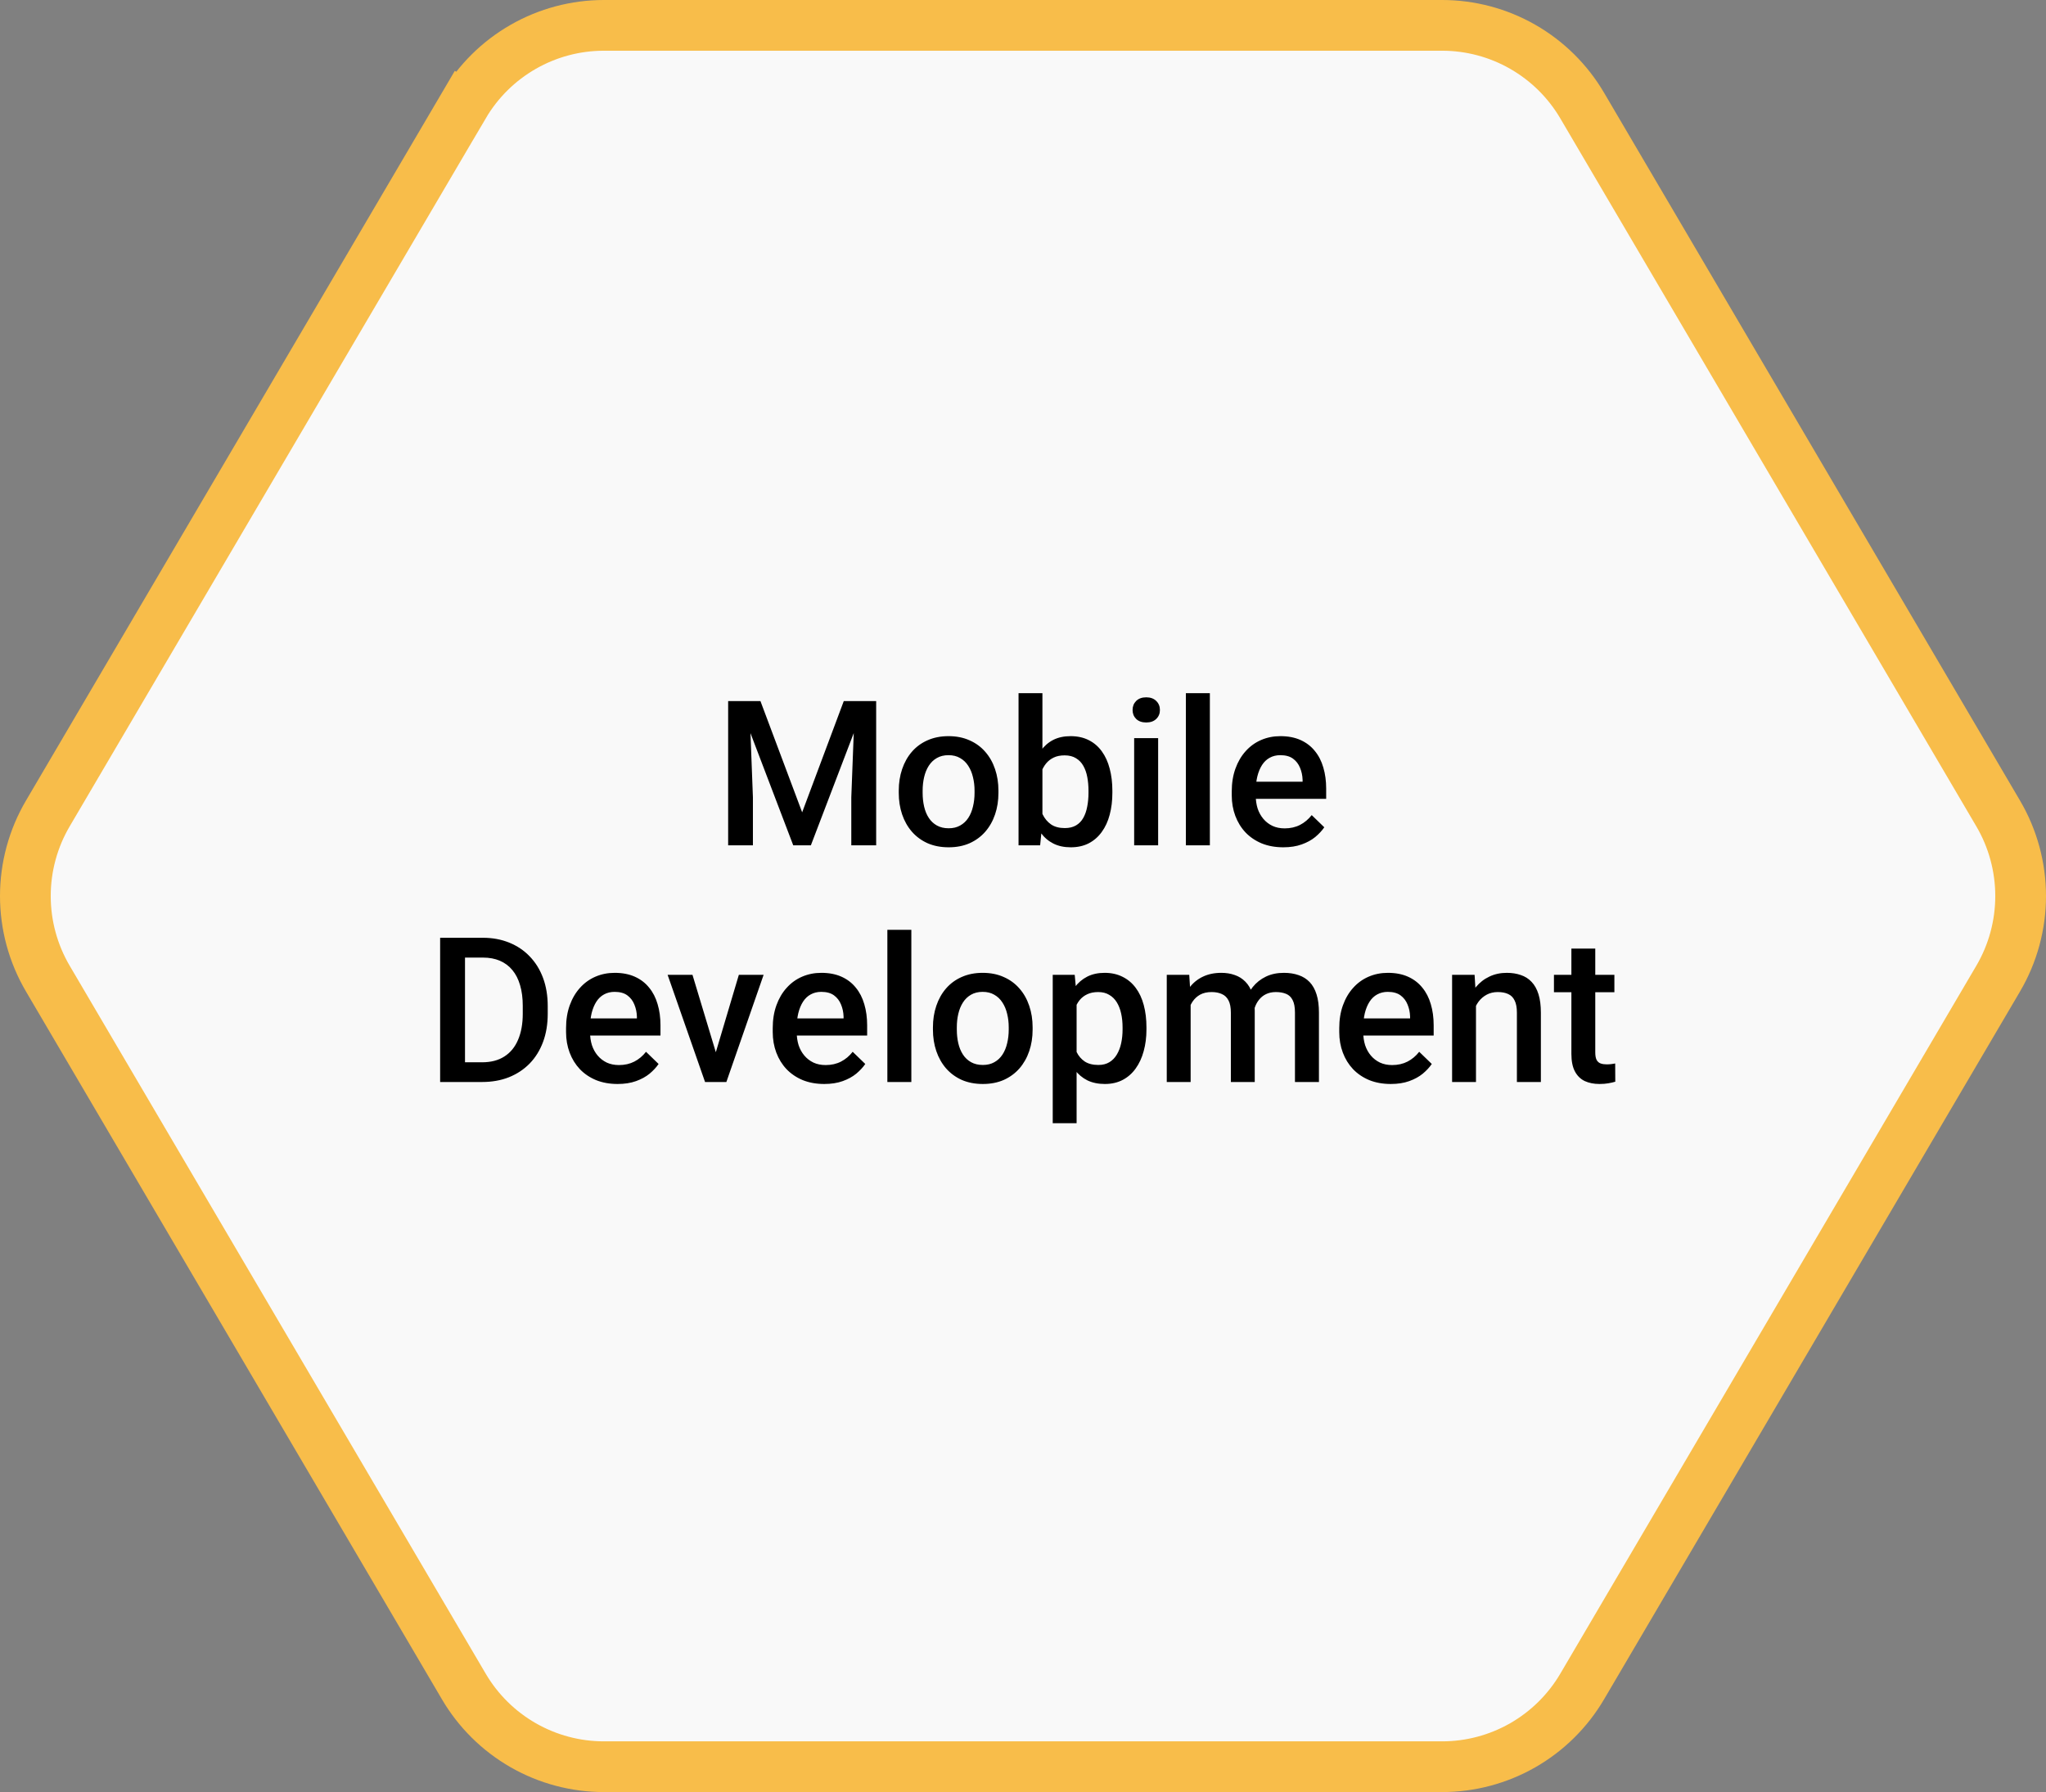
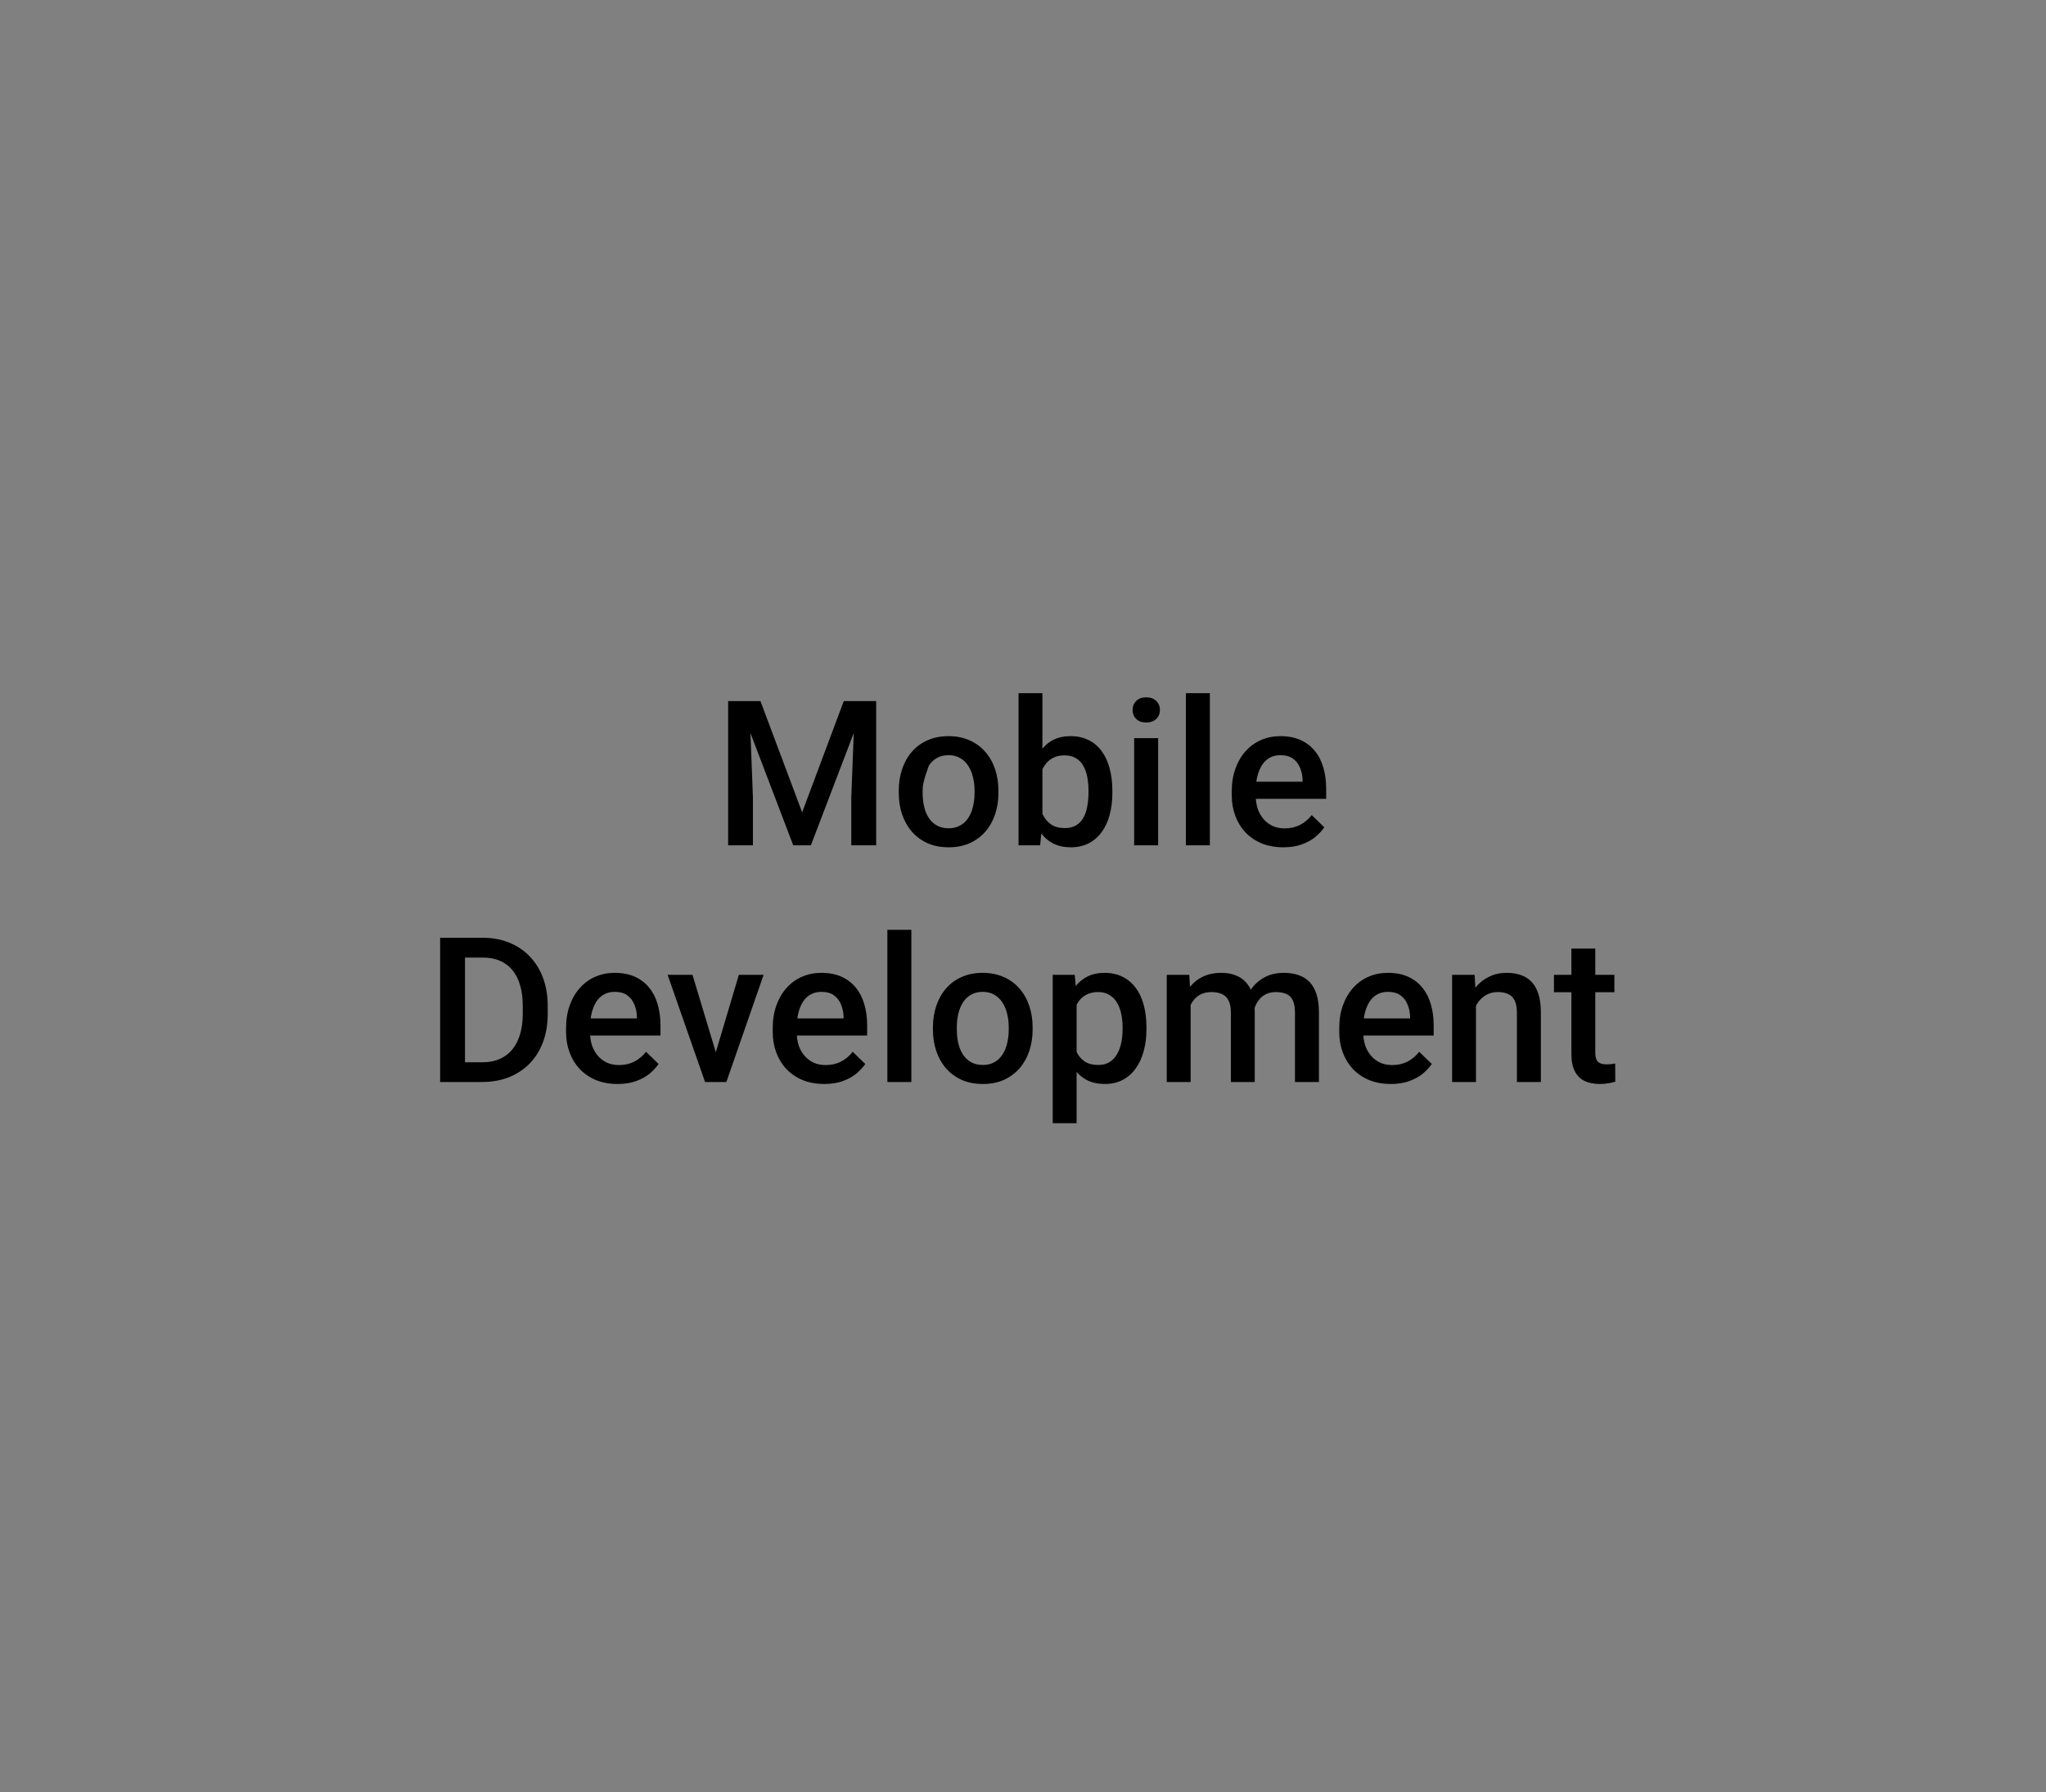
<svg xmlns="http://www.w3.org/2000/svg" width="242" height="212" viewBox="0 0 242 212" fill="none">
  <rect x="0" y="0" width="242" height="212" fill="#808080" stroke="none" />
-   <path d="M170.573 3C173.919 3 177.208 3.875 180.114 5.539C183.019 7.203 185.441 9.598 187.139 12.488L236.344 96.234C238.083 99.194 239 102.565 239 106C239 109.435 238.083 112.806 236.344 115.766L187.139 199.512C185.441 202.402 183.019 204.797 180.114 206.461C177.208 208.125 173.919 209 170.573 209H71.427C68.081 209 64.792 208.125 61.887 206.461C58.981 204.797 56.559 202.402 54.861 199.512L5.656 115.766C3.917 112.806 3 109.434 3 106C3 102.565 3.917 99.194 5.656 96.234L54.861 12.488L52.275 10.969L54.862 12.488C56.559 9.598 58.981 7.203 61.887 5.539C64.792 3.875 68.081 3 71.427 3H170.573Z" fill="#F9F9F9" stroke="#F8BD4A" stroke-width="6" />
-   <path d="M87.32 82.938H89.945L94.879 96.098L99.801 82.938H102.426L95.91 100H93.824L87.32 82.938ZM86.125 82.938H88.621L89.055 94.328V100H86.125V82.938ZM101.125 82.938H103.633V100H100.691V94.328L101.125 82.938ZM106.305 93.801V93.531C106.305 92.617 106.438 91.769 106.703 90.988C106.969 90.199 107.352 89.516 107.852 88.938C108.359 88.352 108.977 87.898 109.703 87.578C110.438 87.25 111.266 87.086 112.188 87.086C113.117 87.086 113.945 87.25 114.672 87.578C115.406 87.898 116.027 88.352 116.535 88.938C117.043 89.516 117.43 90.199 117.695 90.988C117.961 91.769 118.094 92.617 118.094 93.531V93.801C118.094 94.715 117.961 95.562 117.695 96.344C117.43 97.125 117.043 97.809 116.535 98.394C116.027 98.973 115.41 99.426 114.684 99.754C113.957 100.074 113.133 100.234 112.211 100.234C111.281 100.234 110.449 100.074 109.715 99.754C108.988 99.426 108.371 98.973 107.863 98.394C107.355 97.809 106.969 97.125 106.703 96.344C106.438 95.562 106.305 94.715 106.305 93.801ZM109.129 93.531V93.801C109.129 94.371 109.188 94.91 109.305 95.418C109.422 95.926 109.605 96.371 109.855 96.754C110.105 97.137 110.426 97.438 110.816 97.656C111.207 97.875 111.672 97.984 112.211 97.984C112.734 97.984 113.188 97.875 113.57 97.656C113.961 97.438 114.281 97.137 114.531 96.754C114.781 96.371 114.965 95.926 115.082 95.418C115.207 94.91 115.27 94.371 115.27 93.801V93.531C115.27 92.969 115.207 92.438 115.082 91.938C114.965 91.43 114.777 90.981 114.52 90.59C114.27 90.199 113.949 89.894 113.559 89.676C113.176 89.449 112.719 89.336 112.188 89.336C111.656 89.336 111.195 89.449 110.805 89.676C110.422 89.894 110.105 90.199 109.855 90.59C109.605 90.981 109.422 91.43 109.305 91.938C109.188 92.438 109.129 92.969 109.129 93.531ZM120.473 82H123.297V97.293L123.027 100H120.473V82ZM131.57 93.543V93.789C131.57 94.727 131.465 95.59 131.254 96.379C131.051 97.16 130.738 97.84 130.316 98.418C129.902 98.996 129.387 99.445 128.77 99.766C128.16 100.078 127.453 100.234 126.648 100.234C125.859 100.234 125.172 100.086 124.586 99.789C124 99.492 123.508 99.07 123.109 98.523C122.719 97.977 122.402 97.324 122.16 96.566C121.918 95.809 121.746 94.973 121.645 94.059V93.273C121.746 92.352 121.918 91.516 122.16 90.766C122.402 90.008 122.719 89.356 123.109 88.809C123.508 88.254 123.996 87.828 124.574 87.531C125.16 87.234 125.844 87.086 126.625 87.086C127.438 87.086 128.152 87.242 128.77 87.555C129.395 87.867 129.914 88.312 130.328 88.891C130.742 89.461 131.051 90.141 131.254 90.93C131.465 91.719 131.57 92.59 131.57 93.543ZM128.746 93.789V93.543C128.746 92.973 128.699 92.438 128.605 91.938C128.512 91.43 128.355 90.984 128.137 90.602C127.926 90.219 127.637 89.918 127.27 89.699C126.91 89.473 126.461 89.359 125.922 89.359C125.422 89.359 124.992 89.445 124.633 89.617C124.273 89.789 123.973 90.023 123.73 90.32C123.488 90.617 123.297 90.961 123.156 91.352C123.023 91.742 122.934 92.164 122.887 92.617V94.738C122.957 95.324 123.105 95.863 123.332 96.356C123.566 96.84 123.895 97.231 124.316 97.527C124.738 97.816 125.281 97.961 125.945 97.961C126.469 97.961 126.91 97.856 127.27 97.644C127.629 97.434 127.914 97.141 128.125 96.766C128.344 96.383 128.5 95.938 128.594 95.43C128.695 94.922 128.746 94.375 128.746 93.789ZM136.984 87.32V100H134.148V87.32H136.984ZM133.961 83.992C133.961 83.562 134.102 83.207 134.383 82.926C134.672 82.637 135.07 82.492 135.578 82.492C136.078 82.492 136.473 82.637 136.762 82.926C137.051 83.207 137.195 83.562 137.195 83.992C137.195 84.414 137.051 84.766 136.762 85.047C136.473 85.328 136.078 85.469 135.578 85.469C135.07 85.469 134.672 85.328 134.383 85.047C134.102 84.766 133.961 84.414 133.961 83.992ZM143.102 82V100H140.266V82H143.102ZM151.785 100.234C150.848 100.234 150 100.082 149.242 99.777C148.492 99.465 147.852 99.031 147.32 98.477C146.797 97.922 146.395 97.269 146.113 96.519C145.832 95.769 145.691 94.961 145.691 94.094V93.625C145.691 92.633 145.836 91.734 146.125 90.93C146.414 90.125 146.816 89.438 147.332 88.867C147.848 88.289 148.457 87.848 149.16 87.543C149.863 87.238 150.625 87.086 151.445 87.086C152.352 87.086 153.145 87.238 153.824 87.543C154.504 87.848 155.066 88.277 155.512 88.832C155.965 89.379 156.301 90.031 156.52 90.789C156.746 91.547 156.859 92.383 156.859 93.297V94.504H147.062V92.477H154.07V92.254C154.055 91.746 153.953 91.269 153.766 90.824C153.586 90.379 153.309 90.019 152.934 89.746C152.559 89.473 152.059 89.336 151.434 89.336C150.965 89.336 150.547 89.438 150.18 89.641C149.82 89.836 149.52 90.121 149.277 90.496C149.035 90.871 148.848 91.324 148.715 91.856C148.59 92.379 148.527 92.969 148.527 93.625V94.094C148.527 94.648 148.602 95.164 148.75 95.641C148.906 96.109 149.133 96.519 149.43 96.871C149.727 97.223 150.086 97.5 150.508 97.703C150.93 97.898 151.41 97.996 151.949 97.996C152.629 97.996 153.234 97.859 153.766 97.586C154.297 97.312 154.758 96.926 155.148 96.426L156.637 97.867C156.363 98.266 156.008 98.648 155.57 99.016C155.133 99.375 154.598 99.668 153.965 99.894C153.34 100.121 152.613 100.234 151.785 100.234ZM57.016 128H53.371L53.395 125.668H57.016C58.07 125.668 58.953 125.438 59.664 124.977C60.383 124.516 60.922 123.855 61.281 122.996C61.648 122.137 61.832 121.113 61.832 119.926V119C61.832 118.078 61.727 117.262 61.516 116.551C61.312 115.84 61.008 115.242 60.602 114.758C60.203 114.273 59.711 113.906 59.125 113.656C58.547 113.406 57.879 113.281 57.121 113.281H53.301V110.938H57.121C58.254 110.938 59.289 111.129 60.227 111.512C61.164 111.887 61.973 112.43 62.652 113.141C63.34 113.852 63.867 114.703 64.234 115.695C64.602 116.688 64.785 117.797 64.785 119.023V119.926C64.785 121.152 64.602 122.262 64.234 123.254C63.867 124.246 63.34 125.098 62.652 125.809C61.965 126.512 61.145 127.055 60.191 127.438C59.246 127.812 58.188 128 57.016 128ZM55 110.938V128H52.059V110.938H55ZM73.047 128.234C72.109 128.234 71.262 128.082 70.504 127.777C69.754 127.465 69.113 127.031 68.582 126.477C68.059 125.922 67.656 125.27 67.375 124.52C67.094 123.77 66.953 122.961 66.953 122.094V121.625C66.953 120.633 67.098 119.734 67.387 118.93C67.676 118.125 68.078 117.438 68.594 116.867C69.109 116.289 69.719 115.848 70.422 115.543C71.125 115.238 71.887 115.086 72.707 115.086C73.613 115.086 74.406 115.238 75.086 115.543C75.766 115.848 76.328 116.277 76.773 116.832C77.227 117.379 77.562 118.031 77.781 118.789C78.008 119.547 78.121 120.383 78.121 121.297V122.504H68.324V120.477H75.332V120.254C75.316 119.746 75.215 119.27 75.027 118.824C74.848 118.379 74.57 118.02 74.195 117.746C73.82 117.473 73.32 117.336 72.695 117.336C72.227 117.336 71.809 117.438 71.441 117.641C71.082 117.836 70.781 118.121 70.539 118.496C70.297 118.871 70.109 119.324 69.977 119.855C69.852 120.379 69.789 120.969 69.789 121.625V122.094C69.789 122.648 69.863 123.164 70.012 123.641C70.168 124.109 70.394 124.52 70.691 124.871C70.988 125.223 71.348 125.5 71.769 125.703C72.191 125.898 72.672 125.996 73.211 125.996C73.891 125.996 74.496 125.859 75.027 125.586C75.559 125.312 76.019 124.926 76.41 124.426L77.898 125.867C77.625 126.266 77.269 126.648 76.832 127.016C76.394 127.375 75.859 127.668 75.227 127.895C74.602 128.121 73.875 128.234 73.047 128.234ZM84.285 125.762L87.391 115.32H90.32L85.914 128H84.086L84.285 125.762ZM81.906 115.32L85.07 125.809L85.223 128H83.394L78.965 115.32H81.906ZM97.492 128.234C96.555 128.234 95.707 128.082 94.949 127.777C94.199 127.465 93.559 127.031 93.027 126.477C92.504 125.922 92.102 125.27 91.82 124.52C91.539 123.77 91.398 122.961 91.398 122.094V121.625C91.398 120.633 91.543 119.734 91.832 118.93C92.121 118.125 92.523 117.438 93.039 116.867C93.555 116.289 94.164 115.848 94.867 115.543C95.57 115.238 96.332 115.086 97.152 115.086C98.059 115.086 98.852 115.238 99.531 115.543C100.211 115.848 100.773 116.277 101.219 116.832C101.672 117.379 102.008 118.031 102.227 118.789C102.453 119.547 102.566 120.383 102.566 121.297V122.504H92.769V120.477H99.777V120.254C99.762 119.746 99.66 119.27 99.473 118.824C99.293 118.379 99.016 118.02 98.641 117.746C98.266 117.473 97.766 117.336 97.141 117.336C96.672 117.336 96.254 117.438 95.887 117.641C95.527 117.836 95.227 118.121 94.984 118.496C94.742 118.871 94.555 119.324 94.422 119.855C94.297 120.379 94.234 120.969 94.234 121.625V122.094C94.234 122.648 94.309 123.164 94.457 123.641C94.613 124.109 94.84 124.52 95.137 124.871C95.434 125.223 95.793 125.5 96.215 125.703C96.637 125.898 97.117 125.996 97.656 125.996C98.336 125.996 98.941 125.859 99.473 125.586C100.004 125.312 100.465 124.926 100.855 124.426L102.344 125.867C102.07 126.266 101.715 126.648 101.277 127.016C100.84 127.375 100.305 127.668 99.672 127.895C99.047 128.121 98.32 128.234 97.492 128.234ZM107.793 110V128H104.957V110H107.793ZM110.348 121.801V121.531C110.348 120.617 110.48 119.77 110.746 118.988C111.012 118.199 111.395 117.516 111.895 116.938C112.402 116.352 113.02 115.898 113.746 115.578C114.48 115.25 115.309 115.086 116.23 115.086C117.16 115.086 117.988 115.25 118.715 115.578C119.449 115.898 120.07 116.352 120.578 116.938C121.086 117.516 121.473 118.199 121.738 118.988C122.004 119.77 122.137 120.617 122.137 121.531V121.801C122.137 122.715 122.004 123.562 121.738 124.344C121.473 125.125 121.086 125.809 120.578 126.395C120.07 126.973 119.453 127.426 118.727 127.754C118 128.074 117.176 128.234 116.254 128.234C115.324 128.234 114.492 128.074 113.758 127.754C113.031 127.426 112.414 126.973 111.906 126.395C111.398 125.809 111.012 125.125 110.746 124.344C110.48 123.562 110.348 122.715 110.348 121.801ZM113.172 121.531V121.801C113.172 122.371 113.23 122.91 113.348 123.418C113.465 123.926 113.648 124.371 113.898 124.754C114.148 125.137 114.469 125.438 114.859 125.656C115.25 125.875 115.715 125.984 116.254 125.984C116.777 125.984 117.23 125.875 117.613 125.656C118.004 125.438 118.324 125.137 118.574 124.754C118.824 124.371 119.008 123.926 119.125 123.418C119.25 122.91 119.312 122.371 119.312 121.801V121.531C119.312 120.969 119.25 120.438 119.125 119.938C119.008 119.43 118.82 118.98 118.562 118.59C118.312 118.199 117.992 117.895 117.602 117.676C117.219 117.449 116.762 117.336 116.23 117.336C115.699 117.336 115.238 117.449 114.848 117.676C114.465 117.895 114.148 118.199 113.898 118.59C113.648 118.98 113.465 119.43 113.348 119.938C113.23 120.438 113.172 120.969 113.172 121.531ZM127.34 117.758V132.875H124.516V115.32H127.117L127.34 117.758ZM135.602 121.543V121.789C135.602 122.711 135.492 123.566 135.273 124.355C135.062 125.137 134.746 125.82 134.324 126.406C133.91 126.984 133.398 127.434 132.789 127.754C132.18 128.074 131.477 128.234 130.68 128.234C129.891 128.234 129.199 128.09 128.605 127.801C128.02 127.504 127.523 127.086 127.117 126.547C126.711 126.008 126.383 125.375 126.133 124.648C125.891 123.914 125.719 123.109 125.617 122.234V121.285C125.719 120.355 125.891 119.512 126.133 118.754C126.383 117.996 126.711 117.344 127.117 116.797C127.523 116.25 128.02 115.828 128.605 115.531C129.191 115.234 129.875 115.086 130.656 115.086C131.453 115.086 132.16 115.242 132.777 115.555C133.395 115.859 133.914 116.297 134.336 116.867C134.758 117.43 135.074 118.109 135.285 118.906C135.496 119.695 135.602 120.574 135.602 121.543ZM132.777 121.789V121.543C132.777 120.957 132.723 120.414 132.613 119.914C132.504 119.406 132.332 118.961 132.098 118.578C131.863 118.195 131.562 117.898 131.195 117.688C130.836 117.469 130.402 117.359 129.895 117.359C129.395 117.359 128.965 117.445 128.605 117.617C128.246 117.781 127.945 118.012 127.703 118.309C127.461 118.605 127.273 118.953 127.141 119.352C127.008 119.742 126.914 120.168 126.859 120.629V122.902C126.953 123.465 127.113 123.98 127.34 124.449C127.566 124.918 127.887 125.293 128.301 125.574C128.723 125.848 129.262 125.984 129.918 125.984C130.426 125.984 130.859 125.875 131.219 125.656C131.578 125.438 131.871 125.137 132.098 124.754C132.332 124.363 132.504 123.914 132.613 123.406C132.723 122.898 132.777 122.359 132.777 121.789ZM140.828 117.898V128H138.004V115.32H140.664L140.828 117.898ZM140.371 121.191L139.41 121.18C139.41 120.305 139.52 119.496 139.738 118.754C139.957 118.012 140.277 117.367 140.699 116.82C141.121 116.266 141.645 115.84 142.27 115.543C142.902 115.238 143.633 115.086 144.461 115.086C145.039 115.086 145.566 115.172 146.043 115.344C146.527 115.508 146.945 115.77 147.297 116.129C147.656 116.488 147.93 116.949 148.117 117.512C148.312 118.074 148.41 118.754 148.41 119.551V128H145.586V119.797C145.586 119.18 145.492 118.695 145.305 118.344C145.125 117.992 144.863 117.742 144.52 117.594C144.184 117.438 143.781 117.359 143.312 117.359C142.781 117.359 142.328 117.461 141.953 117.664C141.586 117.867 141.285 118.145 141.051 118.496C140.816 118.848 140.645 119.254 140.535 119.715C140.426 120.176 140.371 120.668 140.371 121.191ZM148.234 120.441L146.91 120.734C146.91 119.969 147.016 119.246 147.227 118.566C147.445 117.879 147.762 117.277 148.176 116.762C148.598 116.238 149.117 115.828 149.734 115.531C150.352 115.234 151.059 115.086 151.855 115.086C152.504 115.086 153.082 115.176 153.59 115.355C154.105 115.527 154.543 115.801 154.902 116.176C155.262 116.551 155.535 117.039 155.723 117.641C155.91 118.234 156.004 118.953 156.004 119.797V128H153.168V119.785C153.168 119.145 153.074 118.648 152.887 118.297C152.707 117.945 152.449 117.703 152.113 117.57C151.777 117.43 151.375 117.359 150.906 117.359C150.469 117.359 150.082 117.441 149.746 117.605C149.418 117.762 149.141 117.984 148.914 118.273C148.688 118.555 148.516 118.879 148.398 119.246C148.289 119.613 148.234 120.012 148.234 120.441ZM164.5 128.234C163.562 128.234 162.715 128.082 161.957 127.777C161.207 127.465 160.566 127.031 160.035 126.477C159.512 125.922 159.109 125.27 158.828 124.52C158.547 123.77 158.406 122.961 158.406 122.094V121.625C158.406 120.633 158.551 119.734 158.84 118.93C159.129 118.125 159.531 117.438 160.047 116.867C160.562 116.289 161.172 115.848 161.875 115.543C162.578 115.238 163.34 115.086 164.16 115.086C165.066 115.086 165.859 115.238 166.539 115.543C167.219 115.848 167.781 116.277 168.227 116.832C168.68 117.379 169.016 118.031 169.234 118.789C169.461 119.547 169.574 120.383 169.574 121.297V122.504H159.777V120.477H166.785V120.254C166.77 119.746 166.668 119.27 166.48 118.824C166.301 118.379 166.023 118.02 165.648 117.746C165.273 117.473 164.773 117.336 164.148 117.336C163.68 117.336 163.262 117.438 162.895 117.641C162.535 117.836 162.234 118.121 161.992 118.496C161.75 118.871 161.562 119.324 161.43 119.855C161.305 120.379 161.242 120.969 161.242 121.625V122.094C161.242 122.648 161.316 123.164 161.465 123.641C161.621 124.109 161.848 124.52 162.145 124.871C162.441 125.223 162.801 125.5 163.223 125.703C163.645 125.898 164.125 125.996 164.664 125.996C165.344 125.996 165.949 125.859 166.48 125.586C167.012 125.312 167.473 124.926 167.863 124.426L169.352 125.867C169.078 126.266 168.723 126.648 168.285 127.016C167.848 127.375 167.312 127.668 166.68 127.895C166.055 128.121 165.328 128.234 164.5 128.234ZM174.578 118.027V128H171.754V115.32H174.414L174.578 118.027ZM174.074 121.191L173.16 121.18C173.168 120.281 173.293 119.457 173.535 118.707C173.785 117.957 174.129 117.312 174.566 116.773C175.012 116.234 175.543 115.82 176.16 115.531C176.777 115.234 177.465 115.086 178.223 115.086C178.832 115.086 179.383 115.172 179.875 115.344C180.375 115.508 180.801 115.777 181.152 116.152C181.512 116.527 181.785 117.016 181.973 117.617C182.16 118.211 182.254 118.941 182.254 119.809V128H179.418V119.797C179.418 119.188 179.328 118.707 179.148 118.355C178.977 117.996 178.723 117.742 178.387 117.594C178.059 117.438 177.648 117.359 177.156 117.359C176.672 117.359 176.238 117.461 175.855 117.664C175.473 117.867 175.148 118.145 174.883 118.496C174.625 118.848 174.426 119.254 174.285 119.715C174.145 120.176 174.074 120.668 174.074 121.191ZM190.949 115.32V117.383H183.801V115.32H190.949ZM185.863 112.215H188.688V124.496C188.688 124.887 188.742 125.188 188.852 125.398C188.969 125.602 189.129 125.738 189.332 125.809C189.535 125.879 189.773 125.914 190.047 125.914C190.242 125.914 190.43 125.902 190.609 125.879C190.789 125.855 190.934 125.832 191.043 125.809L191.055 127.965C190.82 128.035 190.547 128.098 190.234 128.152C189.93 128.207 189.578 128.234 189.18 128.234C188.531 128.234 187.957 128.121 187.457 127.895C186.957 127.66 186.566 127.281 186.285 126.758C186.004 126.234 185.863 125.539 185.863 124.672V112.215Z" fill="black" />
+   <path d="M87.32 82.938H89.945L94.879 96.098L99.801 82.938H102.426L95.91 100H93.824L87.32 82.938ZM86.125 82.938H88.621L89.055 94.328V100H86.125V82.938ZM101.125 82.938H103.633V100H100.691V94.328L101.125 82.938ZM106.305 93.801V93.531C106.305 92.617 106.438 91.769 106.703 90.988C106.969 90.199 107.352 89.516 107.852 88.938C108.359 88.352 108.977 87.898 109.703 87.578C110.438 87.25 111.266 87.086 112.188 87.086C113.117 87.086 113.945 87.25 114.672 87.578C115.406 87.898 116.027 88.352 116.535 88.938C117.043 89.516 117.43 90.199 117.695 90.988C117.961 91.769 118.094 92.617 118.094 93.531V93.801C118.094 94.715 117.961 95.562 117.695 96.344C117.43 97.125 117.043 97.809 116.535 98.394C116.027 98.973 115.41 99.426 114.684 99.754C113.957 100.074 113.133 100.234 112.211 100.234C111.281 100.234 110.449 100.074 109.715 99.754C108.988 99.426 108.371 98.973 107.863 98.394C107.355 97.809 106.969 97.125 106.703 96.344C106.438 95.562 106.305 94.715 106.305 93.801ZM109.129 93.531V93.801C109.129 94.371 109.188 94.91 109.305 95.418C109.422 95.926 109.605 96.371 109.855 96.754C110.105 97.137 110.426 97.438 110.816 97.656C111.207 97.875 111.672 97.984 112.211 97.984C112.734 97.984 113.188 97.875 113.57 97.656C113.961 97.438 114.281 97.137 114.531 96.754C114.781 96.371 114.965 95.926 115.082 95.418C115.207 94.91 115.27 94.371 115.27 93.801V93.531C115.27 92.969 115.207 92.438 115.082 91.938C114.965 91.43 114.777 90.981 114.52 90.59C114.27 90.199 113.949 89.894 113.559 89.676C113.176 89.449 112.719 89.336 112.188 89.336C111.656 89.336 111.195 89.449 110.805 89.676C110.422 89.894 110.105 90.199 109.855 90.59C109.188 92.438 109.129 92.969 109.129 93.531ZM120.473 82H123.297V97.293L123.027 100H120.473V82ZM131.57 93.543V93.789C131.57 94.727 131.465 95.59 131.254 96.379C131.051 97.16 130.738 97.84 130.316 98.418C129.902 98.996 129.387 99.445 128.77 99.766C128.16 100.078 127.453 100.234 126.648 100.234C125.859 100.234 125.172 100.086 124.586 99.789C124 99.492 123.508 99.07 123.109 98.523C122.719 97.977 122.402 97.324 122.16 96.566C121.918 95.809 121.746 94.973 121.645 94.059V93.273C121.746 92.352 121.918 91.516 122.16 90.766C122.402 90.008 122.719 89.356 123.109 88.809C123.508 88.254 123.996 87.828 124.574 87.531C125.16 87.234 125.844 87.086 126.625 87.086C127.438 87.086 128.152 87.242 128.77 87.555C129.395 87.867 129.914 88.312 130.328 88.891C130.742 89.461 131.051 90.141 131.254 90.93C131.465 91.719 131.57 92.59 131.57 93.543ZM128.746 93.789V93.543C128.746 92.973 128.699 92.438 128.605 91.938C128.512 91.43 128.355 90.984 128.137 90.602C127.926 90.219 127.637 89.918 127.27 89.699C126.91 89.473 126.461 89.359 125.922 89.359C125.422 89.359 124.992 89.445 124.633 89.617C124.273 89.789 123.973 90.023 123.73 90.32C123.488 90.617 123.297 90.961 123.156 91.352C123.023 91.742 122.934 92.164 122.887 92.617V94.738C122.957 95.324 123.105 95.863 123.332 96.356C123.566 96.84 123.895 97.231 124.316 97.527C124.738 97.816 125.281 97.961 125.945 97.961C126.469 97.961 126.91 97.856 127.27 97.644C127.629 97.434 127.914 97.141 128.125 96.766C128.344 96.383 128.5 95.938 128.594 95.43C128.695 94.922 128.746 94.375 128.746 93.789ZM136.984 87.32V100H134.148V87.32H136.984ZM133.961 83.992C133.961 83.562 134.102 83.207 134.383 82.926C134.672 82.637 135.07 82.492 135.578 82.492C136.078 82.492 136.473 82.637 136.762 82.926C137.051 83.207 137.195 83.562 137.195 83.992C137.195 84.414 137.051 84.766 136.762 85.047C136.473 85.328 136.078 85.469 135.578 85.469C135.07 85.469 134.672 85.328 134.383 85.047C134.102 84.766 133.961 84.414 133.961 83.992ZM143.102 82V100H140.266V82H143.102ZM151.785 100.234C150.848 100.234 150 100.082 149.242 99.777C148.492 99.465 147.852 99.031 147.32 98.477C146.797 97.922 146.395 97.269 146.113 96.519C145.832 95.769 145.691 94.961 145.691 94.094V93.625C145.691 92.633 145.836 91.734 146.125 90.93C146.414 90.125 146.816 89.438 147.332 88.867C147.848 88.289 148.457 87.848 149.16 87.543C149.863 87.238 150.625 87.086 151.445 87.086C152.352 87.086 153.145 87.238 153.824 87.543C154.504 87.848 155.066 88.277 155.512 88.832C155.965 89.379 156.301 90.031 156.52 90.789C156.746 91.547 156.859 92.383 156.859 93.297V94.504H147.062V92.477H154.07V92.254C154.055 91.746 153.953 91.269 153.766 90.824C153.586 90.379 153.309 90.019 152.934 89.746C152.559 89.473 152.059 89.336 151.434 89.336C150.965 89.336 150.547 89.438 150.18 89.641C149.82 89.836 149.52 90.121 149.277 90.496C149.035 90.871 148.848 91.324 148.715 91.856C148.59 92.379 148.527 92.969 148.527 93.625V94.094C148.527 94.648 148.602 95.164 148.75 95.641C148.906 96.109 149.133 96.519 149.43 96.871C149.727 97.223 150.086 97.5 150.508 97.703C150.93 97.898 151.41 97.996 151.949 97.996C152.629 97.996 153.234 97.859 153.766 97.586C154.297 97.312 154.758 96.926 155.148 96.426L156.637 97.867C156.363 98.266 156.008 98.648 155.57 99.016C155.133 99.375 154.598 99.668 153.965 99.894C153.34 100.121 152.613 100.234 151.785 100.234ZM57.016 128H53.371L53.395 125.668H57.016C58.07 125.668 58.953 125.438 59.664 124.977C60.383 124.516 60.922 123.855 61.281 122.996C61.648 122.137 61.832 121.113 61.832 119.926V119C61.832 118.078 61.727 117.262 61.516 116.551C61.312 115.84 61.008 115.242 60.602 114.758C60.203 114.273 59.711 113.906 59.125 113.656C58.547 113.406 57.879 113.281 57.121 113.281H53.301V110.938H57.121C58.254 110.938 59.289 111.129 60.227 111.512C61.164 111.887 61.973 112.43 62.652 113.141C63.34 113.852 63.867 114.703 64.234 115.695C64.602 116.688 64.785 117.797 64.785 119.023V119.926C64.785 121.152 64.602 122.262 64.234 123.254C63.867 124.246 63.34 125.098 62.652 125.809C61.965 126.512 61.145 127.055 60.191 127.438C59.246 127.812 58.188 128 57.016 128ZM55 110.938V128H52.059V110.938H55ZM73.047 128.234C72.109 128.234 71.262 128.082 70.504 127.777C69.754 127.465 69.113 127.031 68.582 126.477C68.059 125.922 67.656 125.27 67.375 124.52C67.094 123.77 66.953 122.961 66.953 122.094V121.625C66.953 120.633 67.098 119.734 67.387 118.93C67.676 118.125 68.078 117.438 68.594 116.867C69.109 116.289 69.719 115.848 70.422 115.543C71.125 115.238 71.887 115.086 72.707 115.086C73.613 115.086 74.406 115.238 75.086 115.543C75.766 115.848 76.328 116.277 76.773 116.832C77.227 117.379 77.562 118.031 77.781 118.789C78.008 119.547 78.121 120.383 78.121 121.297V122.504H68.324V120.477H75.332V120.254C75.316 119.746 75.215 119.27 75.027 118.824C74.848 118.379 74.57 118.02 74.195 117.746C73.82 117.473 73.32 117.336 72.695 117.336C72.227 117.336 71.809 117.438 71.441 117.641C71.082 117.836 70.781 118.121 70.539 118.496C70.297 118.871 70.109 119.324 69.977 119.855C69.852 120.379 69.789 120.969 69.789 121.625V122.094C69.789 122.648 69.863 123.164 70.012 123.641C70.168 124.109 70.394 124.52 70.691 124.871C70.988 125.223 71.348 125.5 71.769 125.703C72.191 125.898 72.672 125.996 73.211 125.996C73.891 125.996 74.496 125.859 75.027 125.586C75.559 125.312 76.019 124.926 76.41 124.426L77.898 125.867C77.625 126.266 77.269 126.648 76.832 127.016C76.394 127.375 75.859 127.668 75.227 127.895C74.602 128.121 73.875 128.234 73.047 128.234ZM84.285 125.762L87.391 115.32H90.32L85.914 128H84.086L84.285 125.762ZM81.906 115.32L85.07 125.809L85.223 128H83.394L78.965 115.32H81.906ZM97.492 128.234C96.555 128.234 95.707 128.082 94.949 127.777C94.199 127.465 93.559 127.031 93.027 126.477C92.504 125.922 92.102 125.27 91.82 124.52C91.539 123.77 91.398 122.961 91.398 122.094V121.625C91.398 120.633 91.543 119.734 91.832 118.93C92.121 118.125 92.523 117.438 93.039 116.867C93.555 116.289 94.164 115.848 94.867 115.543C95.57 115.238 96.332 115.086 97.152 115.086C98.059 115.086 98.852 115.238 99.531 115.543C100.211 115.848 100.773 116.277 101.219 116.832C101.672 117.379 102.008 118.031 102.227 118.789C102.453 119.547 102.566 120.383 102.566 121.297V122.504H92.769V120.477H99.777V120.254C99.762 119.746 99.66 119.27 99.473 118.824C99.293 118.379 99.016 118.02 98.641 117.746C98.266 117.473 97.766 117.336 97.141 117.336C96.672 117.336 96.254 117.438 95.887 117.641C95.527 117.836 95.227 118.121 94.984 118.496C94.742 118.871 94.555 119.324 94.422 119.855C94.297 120.379 94.234 120.969 94.234 121.625V122.094C94.234 122.648 94.309 123.164 94.457 123.641C94.613 124.109 94.84 124.52 95.137 124.871C95.434 125.223 95.793 125.5 96.215 125.703C96.637 125.898 97.117 125.996 97.656 125.996C98.336 125.996 98.941 125.859 99.473 125.586C100.004 125.312 100.465 124.926 100.855 124.426L102.344 125.867C102.07 126.266 101.715 126.648 101.277 127.016C100.84 127.375 100.305 127.668 99.672 127.895C99.047 128.121 98.32 128.234 97.492 128.234ZM107.793 110V128H104.957V110H107.793ZM110.348 121.801V121.531C110.348 120.617 110.48 119.77 110.746 118.988C111.012 118.199 111.395 117.516 111.895 116.938C112.402 116.352 113.02 115.898 113.746 115.578C114.48 115.25 115.309 115.086 116.23 115.086C117.16 115.086 117.988 115.25 118.715 115.578C119.449 115.898 120.07 116.352 120.578 116.938C121.086 117.516 121.473 118.199 121.738 118.988C122.004 119.77 122.137 120.617 122.137 121.531V121.801C122.137 122.715 122.004 123.562 121.738 124.344C121.473 125.125 121.086 125.809 120.578 126.395C120.07 126.973 119.453 127.426 118.727 127.754C118 128.074 117.176 128.234 116.254 128.234C115.324 128.234 114.492 128.074 113.758 127.754C113.031 127.426 112.414 126.973 111.906 126.395C111.398 125.809 111.012 125.125 110.746 124.344C110.48 123.562 110.348 122.715 110.348 121.801ZM113.172 121.531V121.801C113.172 122.371 113.23 122.91 113.348 123.418C113.465 123.926 113.648 124.371 113.898 124.754C114.148 125.137 114.469 125.438 114.859 125.656C115.25 125.875 115.715 125.984 116.254 125.984C116.777 125.984 117.23 125.875 117.613 125.656C118.004 125.438 118.324 125.137 118.574 124.754C118.824 124.371 119.008 123.926 119.125 123.418C119.25 122.91 119.312 122.371 119.312 121.801V121.531C119.312 120.969 119.25 120.438 119.125 119.938C119.008 119.43 118.82 118.98 118.562 118.59C118.312 118.199 117.992 117.895 117.602 117.676C117.219 117.449 116.762 117.336 116.23 117.336C115.699 117.336 115.238 117.449 114.848 117.676C114.465 117.895 114.148 118.199 113.898 118.59C113.648 118.98 113.465 119.43 113.348 119.938C113.23 120.438 113.172 120.969 113.172 121.531ZM127.34 117.758V132.875H124.516V115.32H127.117L127.34 117.758ZM135.602 121.543V121.789C135.602 122.711 135.492 123.566 135.273 124.355C135.062 125.137 134.746 125.82 134.324 126.406C133.91 126.984 133.398 127.434 132.789 127.754C132.18 128.074 131.477 128.234 130.68 128.234C129.891 128.234 129.199 128.09 128.605 127.801C128.02 127.504 127.523 127.086 127.117 126.547C126.711 126.008 126.383 125.375 126.133 124.648C125.891 123.914 125.719 123.109 125.617 122.234V121.285C125.719 120.355 125.891 119.512 126.133 118.754C126.383 117.996 126.711 117.344 127.117 116.797C127.523 116.25 128.02 115.828 128.605 115.531C129.191 115.234 129.875 115.086 130.656 115.086C131.453 115.086 132.16 115.242 132.777 115.555C133.395 115.859 133.914 116.297 134.336 116.867C134.758 117.43 135.074 118.109 135.285 118.906C135.496 119.695 135.602 120.574 135.602 121.543ZM132.777 121.789V121.543C132.777 120.957 132.723 120.414 132.613 119.914C132.504 119.406 132.332 118.961 132.098 118.578C131.863 118.195 131.562 117.898 131.195 117.688C130.836 117.469 130.402 117.359 129.895 117.359C129.395 117.359 128.965 117.445 128.605 117.617C128.246 117.781 127.945 118.012 127.703 118.309C127.461 118.605 127.273 118.953 127.141 119.352C127.008 119.742 126.914 120.168 126.859 120.629V122.902C126.953 123.465 127.113 123.98 127.34 124.449C127.566 124.918 127.887 125.293 128.301 125.574C128.723 125.848 129.262 125.984 129.918 125.984C130.426 125.984 130.859 125.875 131.219 125.656C131.578 125.438 131.871 125.137 132.098 124.754C132.332 124.363 132.504 123.914 132.613 123.406C132.723 122.898 132.777 122.359 132.777 121.789ZM140.828 117.898V128H138.004V115.32H140.664L140.828 117.898ZM140.371 121.191L139.41 121.18C139.41 120.305 139.52 119.496 139.738 118.754C139.957 118.012 140.277 117.367 140.699 116.82C141.121 116.266 141.645 115.84 142.27 115.543C142.902 115.238 143.633 115.086 144.461 115.086C145.039 115.086 145.566 115.172 146.043 115.344C146.527 115.508 146.945 115.77 147.297 116.129C147.656 116.488 147.93 116.949 148.117 117.512C148.312 118.074 148.41 118.754 148.41 119.551V128H145.586V119.797C145.586 119.18 145.492 118.695 145.305 118.344C145.125 117.992 144.863 117.742 144.52 117.594C144.184 117.438 143.781 117.359 143.312 117.359C142.781 117.359 142.328 117.461 141.953 117.664C141.586 117.867 141.285 118.145 141.051 118.496C140.816 118.848 140.645 119.254 140.535 119.715C140.426 120.176 140.371 120.668 140.371 121.191ZM148.234 120.441L146.91 120.734C146.91 119.969 147.016 119.246 147.227 118.566C147.445 117.879 147.762 117.277 148.176 116.762C148.598 116.238 149.117 115.828 149.734 115.531C150.352 115.234 151.059 115.086 151.855 115.086C152.504 115.086 153.082 115.176 153.59 115.355C154.105 115.527 154.543 115.801 154.902 116.176C155.262 116.551 155.535 117.039 155.723 117.641C155.91 118.234 156.004 118.953 156.004 119.797V128H153.168V119.785C153.168 119.145 153.074 118.648 152.887 118.297C152.707 117.945 152.449 117.703 152.113 117.57C151.777 117.43 151.375 117.359 150.906 117.359C150.469 117.359 150.082 117.441 149.746 117.605C149.418 117.762 149.141 117.984 148.914 118.273C148.688 118.555 148.516 118.879 148.398 119.246C148.289 119.613 148.234 120.012 148.234 120.441ZM164.5 128.234C163.562 128.234 162.715 128.082 161.957 127.777C161.207 127.465 160.566 127.031 160.035 126.477C159.512 125.922 159.109 125.27 158.828 124.52C158.547 123.77 158.406 122.961 158.406 122.094V121.625C158.406 120.633 158.551 119.734 158.84 118.93C159.129 118.125 159.531 117.438 160.047 116.867C160.562 116.289 161.172 115.848 161.875 115.543C162.578 115.238 163.34 115.086 164.16 115.086C165.066 115.086 165.859 115.238 166.539 115.543C167.219 115.848 167.781 116.277 168.227 116.832C168.68 117.379 169.016 118.031 169.234 118.789C169.461 119.547 169.574 120.383 169.574 121.297V122.504H159.777V120.477H166.785V120.254C166.77 119.746 166.668 119.27 166.48 118.824C166.301 118.379 166.023 118.02 165.648 117.746C165.273 117.473 164.773 117.336 164.148 117.336C163.68 117.336 163.262 117.438 162.895 117.641C162.535 117.836 162.234 118.121 161.992 118.496C161.75 118.871 161.562 119.324 161.43 119.855C161.305 120.379 161.242 120.969 161.242 121.625V122.094C161.242 122.648 161.316 123.164 161.465 123.641C161.621 124.109 161.848 124.52 162.145 124.871C162.441 125.223 162.801 125.5 163.223 125.703C163.645 125.898 164.125 125.996 164.664 125.996C165.344 125.996 165.949 125.859 166.48 125.586C167.012 125.312 167.473 124.926 167.863 124.426L169.352 125.867C169.078 126.266 168.723 126.648 168.285 127.016C167.848 127.375 167.312 127.668 166.68 127.895C166.055 128.121 165.328 128.234 164.5 128.234ZM174.578 118.027V128H171.754V115.32H174.414L174.578 118.027ZM174.074 121.191L173.16 121.18C173.168 120.281 173.293 119.457 173.535 118.707C173.785 117.957 174.129 117.312 174.566 116.773C175.012 116.234 175.543 115.82 176.16 115.531C176.777 115.234 177.465 115.086 178.223 115.086C178.832 115.086 179.383 115.172 179.875 115.344C180.375 115.508 180.801 115.777 181.152 116.152C181.512 116.527 181.785 117.016 181.973 117.617C182.16 118.211 182.254 118.941 182.254 119.809V128H179.418V119.797C179.418 119.188 179.328 118.707 179.148 118.355C178.977 117.996 178.723 117.742 178.387 117.594C178.059 117.438 177.648 117.359 177.156 117.359C176.672 117.359 176.238 117.461 175.855 117.664C175.473 117.867 175.148 118.145 174.883 118.496C174.625 118.848 174.426 119.254 174.285 119.715C174.145 120.176 174.074 120.668 174.074 121.191ZM190.949 115.32V117.383H183.801V115.32H190.949ZM185.863 112.215H188.688V124.496C188.688 124.887 188.742 125.188 188.852 125.398C188.969 125.602 189.129 125.738 189.332 125.809C189.535 125.879 189.773 125.914 190.047 125.914C190.242 125.914 190.43 125.902 190.609 125.879C190.789 125.855 190.934 125.832 191.043 125.809L191.055 127.965C190.82 128.035 190.547 128.098 190.234 128.152C189.93 128.207 189.578 128.234 189.18 128.234C188.531 128.234 187.957 128.121 187.457 127.895C186.957 127.66 186.566 127.281 186.285 126.758C186.004 126.234 185.863 125.539 185.863 124.672V112.215Z" fill="black" />
</svg>